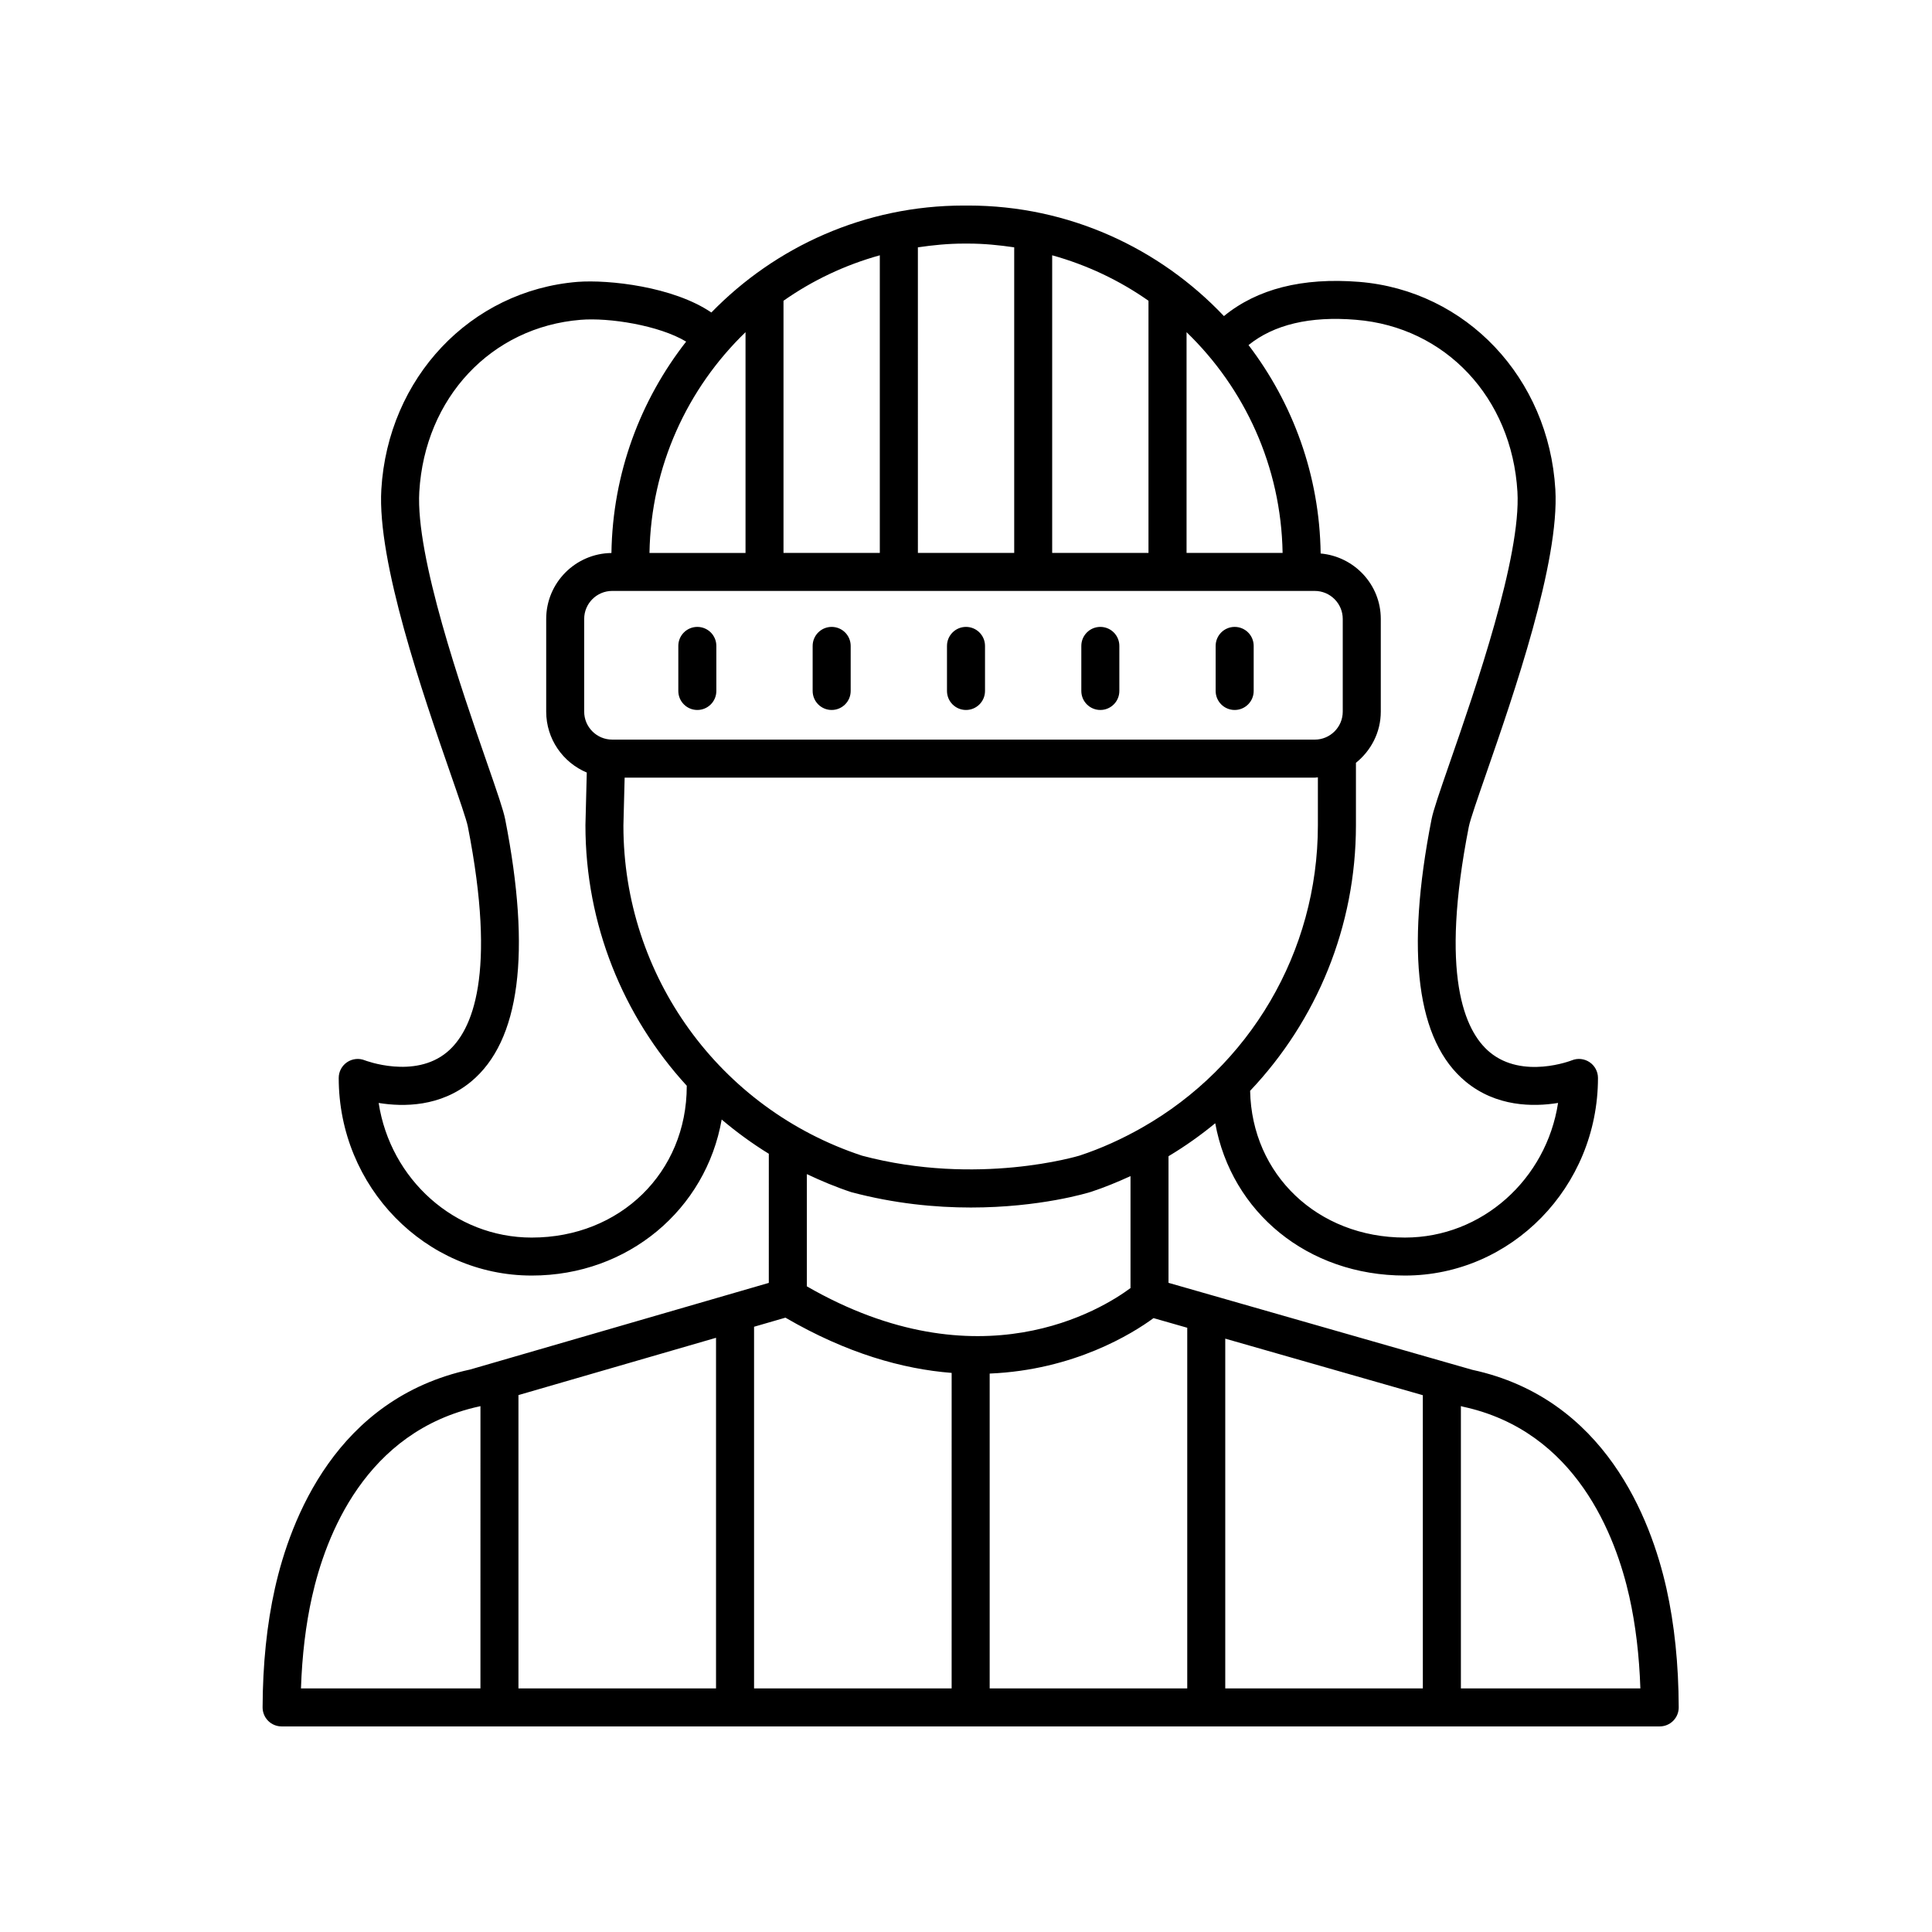
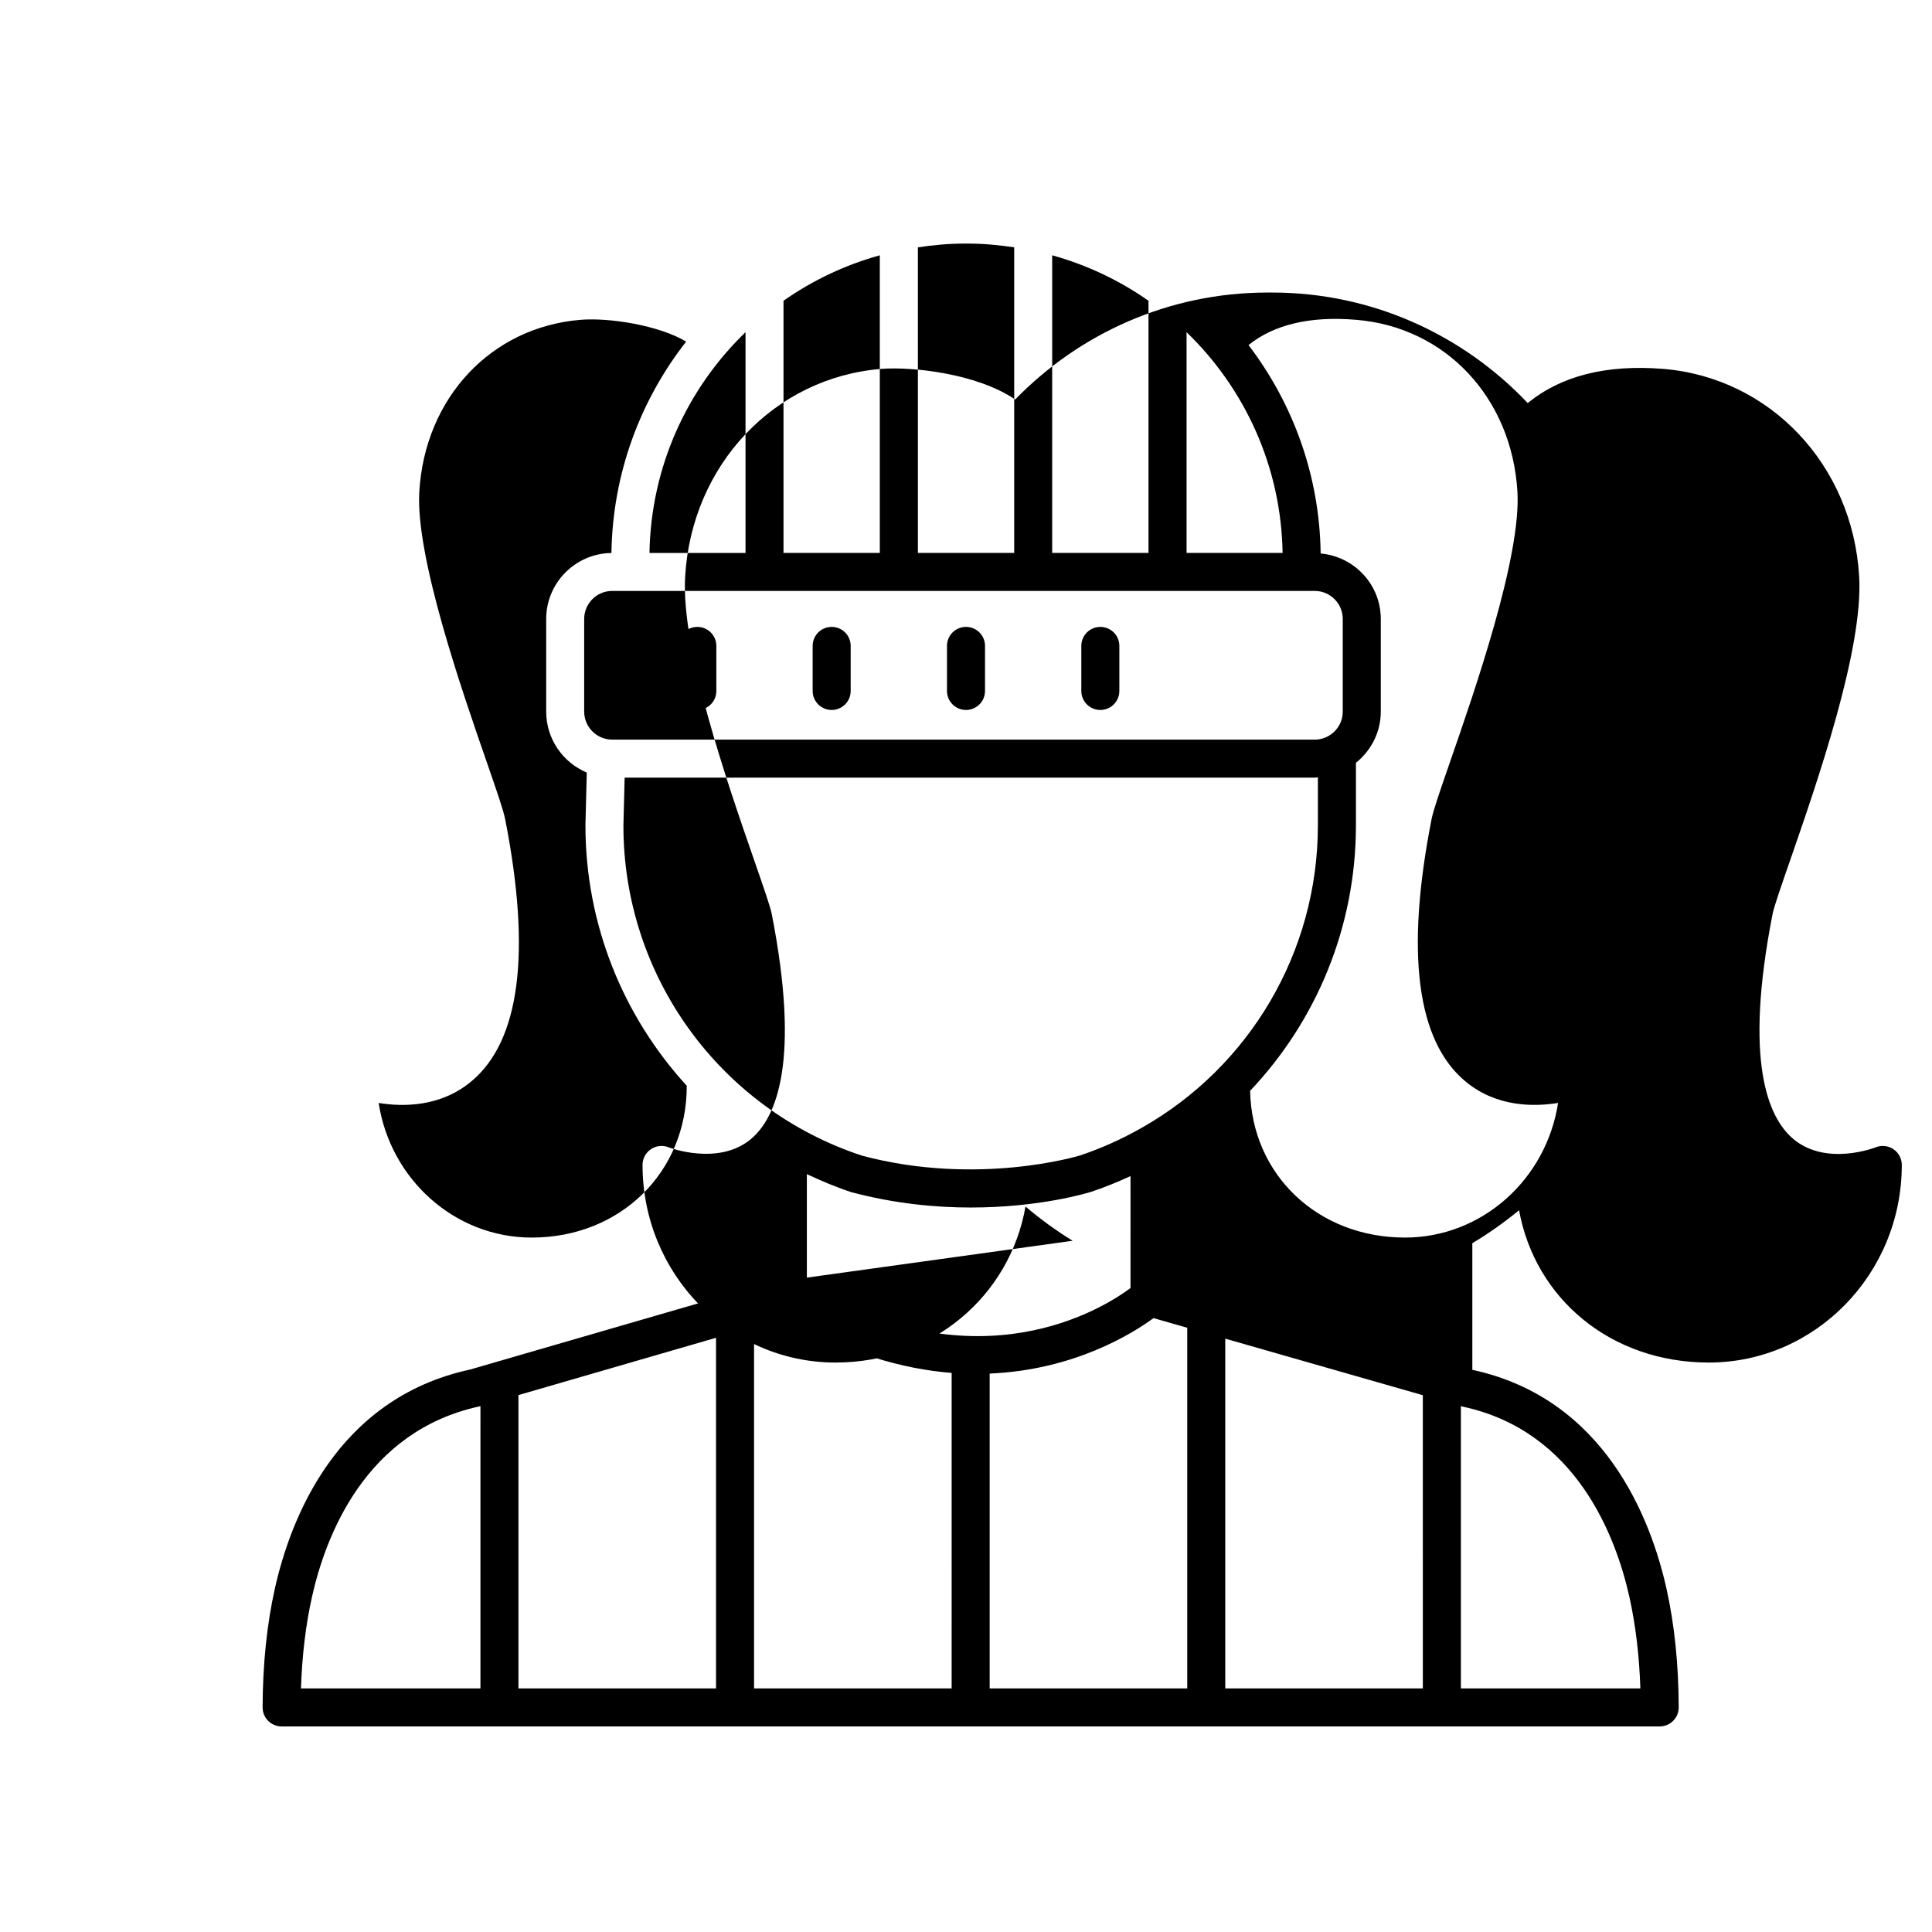
<svg xmlns="http://www.w3.org/2000/svg" fill="#000000" width="800px" height="800px" version="1.1" viewBox="144 144 512 512">
  <g>
-     <path d="m347.74 483.98-79.129 22.953c-35.461 7.66-47.652 39.645-51.762 58.023-2.121 9.473-3.219 20.07-3.258 31.504-0.004 1.344 0.523 2.629 1.469 3.578 0.945 0.949 2.231 1.48 3.57 1.48h365.21c1.34 0 2.621-0.531 3.57-1.48 0.945-0.949 1.473-2.234 1.469-3.578-0.039-11.434-1.137-22.031-3.254-31.504-4.113-18.375-16.305-50.355-51.441-57.938l-80.516-23.055v-33.555c4.371-2.613 8.5-5.543 12.383-8.738 4.289 23.562 24.453 40.363 50.277 40.363 28.207 0 51.152-23.492 51.152-52.367 0-1.672-0.828-3.238-2.215-4.172s-3.148-1.133-4.699-0.5c-0.129 0.051-13.012 5.094-21.738-2.129-6.793-5.629-13.277-20.57-5.57-59.805 0.355-1.812 2.316-7.457 4.582-13.996 7.285-21.004 19.477-56.156 18.344-75.348-1.746-29.578-23.617-52.719-52.008-55.02-15.043-1.195-27.047 1.871-35.82 9.07-17.047-17.996-41.09-29.297-67.773-29.297h-1.156c-26.223 0-49.918 10.891-66.91 28.344-10.117-6.879-27.207-8.738-35.453-8.117-28.391 2.309-50.262 25.441-52.008 55.02-1.133 19.191 11.059 54.348 18.348 75.352 2.269 6.539 4.231 12.188 4.582 13.996 7.695 39.168 1.242 54.121-5.523 59.762-8.637 7.199-21.676 2.211-21.785 2.168-1.551-0.629-3.312-0.434-4.699 0.5-1.387 0.934-2.215 2.5-2.215 4.172 0 28.875 22.945 52.367 51.152 52.367 25.582 0 46.176-17.57 50.336-41.348 3.91 3.312 8.074 6.356 12.492 9.074zm-38.531-121.15 0.328-12.746h182.88c0.285 0 0.555-0.07 0.836-0.086v12.703c0 33.703-18.184 63.992-46.574 80.113-0.023 0.012-0.043 0.027-0.066 0.039-5.195 2.945-10.691 5.473-16.527 7.394-0.266 0.078-26.973 8.172-57.621 0.023-37.836-12.48-63.25-47.672-63.254-87.441zm-2.969-62.227h186.18c4.094 0 7.422 3.332 7.422 7.426v24.562c0 4.094-3.328 7.418-7.422 7.418l-186.18-0.004c-4.094 0-7.426-3.324-7.426-7.418v-24.562c0-4.094 3.332-7.422 7.426-7.422zm45.395-10.078v-66.82c7.664-5.387 16.273-9.477 25.523-12.047v78.867zm71.203 0v-78.867c9.25 2.57 17.859 6.66 25.523 12.047v66.82zm26.859 202.79 8.934 2.555v95.578h-52.359v-83.438c22.371-0.934 37.863-10.609 43.426-14.695zm19.008 5.441 52.359 14.988 0.004 77.703h-52.363zm-72.512 92.691h-52.359v-95.844l8.316-2.41c16.215 9.449 31.055 13.621 44.047 14.641zm-62.438 0h-52.359v-77.734l52.359-15.184zm-107.07-24.281c3.586-16.035 14.078-43.895 44.398-50.465l0.242-0.07-0.004 74.816h-47.562c0.297-8.773 1.273-16.918 2.926-24.281zm349.11 0c1.645 7.363 2.625 15.508 2.918 24.281h-47.562v-74.82l0.582 0.168c29.98 6.477 40.473 34.34 44.062 50.371zm-132.2-81.816c-7.531 5.598-40.016 25.875-85.77-0.453v-29.742c3.801 1.793 7.695 3.434 11.77 4.777 11.473 3.051 22.316 4.074 31.695 4.074 18.32 0 31.047-3.898 31.883-4.164 3.59-1.184 7.039-2.617 10.422-4.16zm59.773-256.6c23.711 1.922 41.293 20.66 42.766 45.562 1.012 17.195-11.23 52.492-17.809 71.457-2.93 8.449-4.481 12.965-4.953 15.359-6.953 35.398-3.914 58.785 9.031 69.5 8.102 6.707 17.898 6.734 24.5 5.664-3.094 20.188-20.109 35.676-40.574 35.676-23.121 0-40.598-16.664-41.035-38.891 17.586-18.555 28.043-43.48 28.043-70.371v-16.551c3.981-3.211 6.586-8.066 6.586-13.566v-24.562c0-9.113-7.027-16.539-15.938-17.344-0.277-20.75-7.375-39.836-19.113-55.234 6.703-5.414 16.266-7.727 28.496-6.699zm-19.465 61.781h-25.453v-58.5c15.387 14.863 25.066 35.555 25.453 58.5zm-83.312-81.977c4.148 0 8.195 0.406 12.184 0.992v80.984h-25.523l-0.004-80.984c3.988-0.586 8.035-0.992 12.188-0.992zm-59.02 23.477v58.504h-25.453c0.387-22.949 10.066-43.641 25.453-58.504zm-56.648 239.94c-20.465 0-37.48-15.488-40.574-35.676 6.594 1.074 16.402 1.043 24.5-5.664 12.945-10.715 15.984-34.102 9.031-69.5-0.469-2.394-2.023-6.914-4.953-15.359-6.582-18.965-18.824-54.262-17.809-71.457 1.473-24.906 19.055-43.641 42.766-45.562 7.484-0.621 20.742 1.438 27.953 5.777-12.133 15.52-19.488 34.914-19.801 56.023-9.551 0.117-17.289 7.902-17.289 17.48v24.562c0 7.258 4.445 13.492 10.754 16.137l-0.355 13.98c0 26.25 9.977 50.609 26.867 69.039 0 0.027-0.016 0.047-0.016 0.074 0 22.887-17.656 40.145-41.074 40.145z" />
+     <path d="m347.74 483.98-79.129 22.953c-35.461 7.66-47.652 39.645-51.762 58.023-2.121 9.473-3.219 20.07-3.258 31.504-0.004 1.344 0.523 2.629 1.469 3.578 0.945 0.949 2.231 1.48 3.57 1.48h365.21c1.34 0 2.621-0.531 3.57-1.48 0.945-0.949 1.473-2.234 1.469-3.578-0.039-11.434-1.137-22.031-3.254-31.504-4.113-18.375-16.305-50.355-51.441-57.938v-33.555c4.371-2.613 8.5-5.543 12.383-8.738 4.289 23.562 24.453 40.363 50.277 40.363 28.207 0 51.152-23.492 51.152-52.367 0-1.672-0.828-3.238-2.215-4.172s-3.148-1.133-4.699-0.5c-0.129 0.051-13.012 5.094-21.738-2.129-6.793-5.629-13.277-20.57-5.57-59.805 0.355-1.812 2.316-7.457 4.582-13.996 7.285-21.004 19.477-56.156 18.344-75.348-1.746-29.578-23.617-52.719-52.008-55.02-15.043-1.195-27.047 1.871-35.82 9.07-17.047-17.996-41.09-29.297-67.773-29.297h-1.156c-26.223 0-49.918 10.891-66.91 28.344-10.117-6.879-27.207-8.738-35.453-8.117-28.391 2.309-50.262 25.441-52.008 55.02-1.133 19.191 11.059 54.348 18.348 75.352 2.269 6.539 4.231 12.188 4.582 13.996 7.695 39.168 1.242 54.121-5.523 59.762-8.637 7.199-21.676 2.211-21.785 2.168-1.551-0.629-3.312-0.434-4.699 0.5-1.387 0.934-2.215 2.5-2.215 4.172 0 28.875 22.945 52.367 51.152 52.367 25.582 0 46.176-17.57 50.336-41.348 3.91 3.312 8.074 6.356 12.492 9.074zm-38.531-121.15 0.328-12.746h182.88c0.285 0 0.555-0.07 0.836-0.086v12.703c0 33.703-18.184 63.992-46.574 80.113-0.023 0.012-0.043 0.027-0.066 0.039-5.195 2.945-10.691 5.473-16.527 7.394-0.266 0.078-26.973 8.172-57.621 0.023-37.836-12.48-63.25-47.672-63.254-87.441zm-2.969-62.227h186.18c4.094 0 7.422 3.332 7.422 7.426v24.562c0 4.094-3.328 7.418-7.422 7.418l-186.18-0.004c-4.094 0-7.426-3.324-7.426-7.418v-24.562c0-4.094 3.332-7.422 7.426-7.422zm45.395-10.078v-66.82c7.664-5.387 16.273-9.477 25.523-12.047v78.867zm71.203 0v-78.867c9.25 2.57 17.859 6.66 25.523 12.047v66.82zm26.859 202.79 8.934 2.555v95.578h-52.359v-83.438c22.371-0.934 37.863-10.609 43.426-14.695zm19.008 5.441 52.359 14.988 0.004 77.703h-52.363zm-72.512 92.691h-52.359v-95.844l8.316-2.41c16.215 9.449 31.055 13.621 44.047 14.641zm-62.438 0h-52.359v-77.734l52.359-15.184zm-107.07-24.281c3.586-16.035 14.078-43.895 44.398-50.465l0.242-0.07-0.004 74.816h-47.562c0.297-8.773 1.273-16.918 2.926-24.281zm349.11 0c1.645 7.363 2.625 15.508 2.918 24.281h-47.562v-74.82l0.582 0.168c29.98 6.477 40.473 34.34 44.062 50.371zm-132.2-81.816c-7.531 5.598-40.016 25.875-85.77-0.453v-29.742c3.801 1.793 7.695 3.434 11.77 4.777 11.473 3.051 22.316 4.074 31.695 4.074 18.32 0 31.047-3.898 31.883-4.164 3.59-1.184 7.039-2.617 10.422-4.16zm59.773-256.6c23.711 1.922 41.293 20.66 42.766 45.562 1.012 17.195-11.23 52.492-17.809 71.457-2.93 8.449-4.481 12.965-4.953 15.359-6.953 35.398-3.914 58.785 9.031 69.5 8.102 6.707 17.898 6.734 24.5 5.664-3.094 20.188-20.109 35.676-40.574 35.676-23.121 0-40.598-16.664-41.035-38.891 17.586-18.555 28.043-43.48 28.043-70.371v-16.551c3.981-3.211 6.586-8.066 6.586-13.566v-24.562c0-9.113-7.027-16.539-15.938-17.344-0.277-20.75-7.375-39.836-19.113-55.234 6.703-5.414 16.266-7.727 28.496-6.699zm-19.465 61.781h-25.453v-58.5c15.387 14.863 25.066 35.555 25.453 58.5zm-83.312-81.977c4.148 0 8.195 0.406 12.184 0.992v80.984h-25.523l-0.004-80.984c3.988-0.586 8.035-0.992 12.188-0.992zm-59.02 23.477v58.504h-25.453c0.387-22.949 10.066-43.641 25.453-58.504zm-56.648 239.94c-20.465 0-37.48-15.488-40.574-35.676 6.594 1.074 16.402 1.043 24.5-5.664 12.945-10.715 15.984-34.102 9.031-69.5-0.469-2.394-2.023-6.914-4.953-15.359-6.582-18.965-18.824-54.262-17.809-71.457 1.473-24.906 19.055-43.641 42.766-45.562 7.484-0.621 20.742 1.438 27.953 5.777-12.133 15.52-19.488 34.914-19.801 56.023-9.551 0.117-17.289 7.902-17.289 17.48v24.562c0 7.258 4.445 13.492 10.754 16.137l-0.355 13.98c0 26.25 9.977 50.609 26.867 69.039 0 0.027-0.016 0.047-0.016 0.074 0 22.887-17.656 40.145-41.074 40.145z" />
    <path d="m328.8 332.15c2.781 0 5.039-2.254 5.039-5.039v-11.938c0-2.785-2.254-5.039-5.039-5.039-2.781 0-5.039 2.254-5.039 5.039v11.938c0 2.785 2.258 5.039 5.039 5.039z" />
    <path d="m364.4 332.15c2.781 0 5.039-2.254 5.039-5.039v-11.938c0-2.785-2.254-5.039-5.039-5.039-2.781 0-5.039 2.254-5.039 5.039v11.938c0 2.785 2.254 5.039 5.039 5.039z" />
    <path d="m400 332.15c2.781 0 5.039-2.254 5.039-5.039v-11.938c0-2.785-2.254-5.039-5.039-5.039-2.781 0-5.039 2.254-5.039 5.039v11.938c0 2.785 2.254 5.039 5.039 5.039z" />
    <path d="m435.6 332.15c2.781 0 5.039-2.254 5.039-5.039v-11.938c0-2.785-2.254-5.039-5.039-5.039-2.781 0-5.039 2.254-5.039 5.039v11.938c0 2.785 2.254 5.039 5.039 5.039z" />
-     <path d="m471.2 332.15c2.781 0 5.039-2.254 5.039-5.039v-11.938c0-2.785-2.254-5.039-5.039-5.039-2.781 0-5.039 2.254-5.039 5.039v11.938c0.004 2.785 2.258 5.039 5.039 5.039z" />
  </g>
</svg>